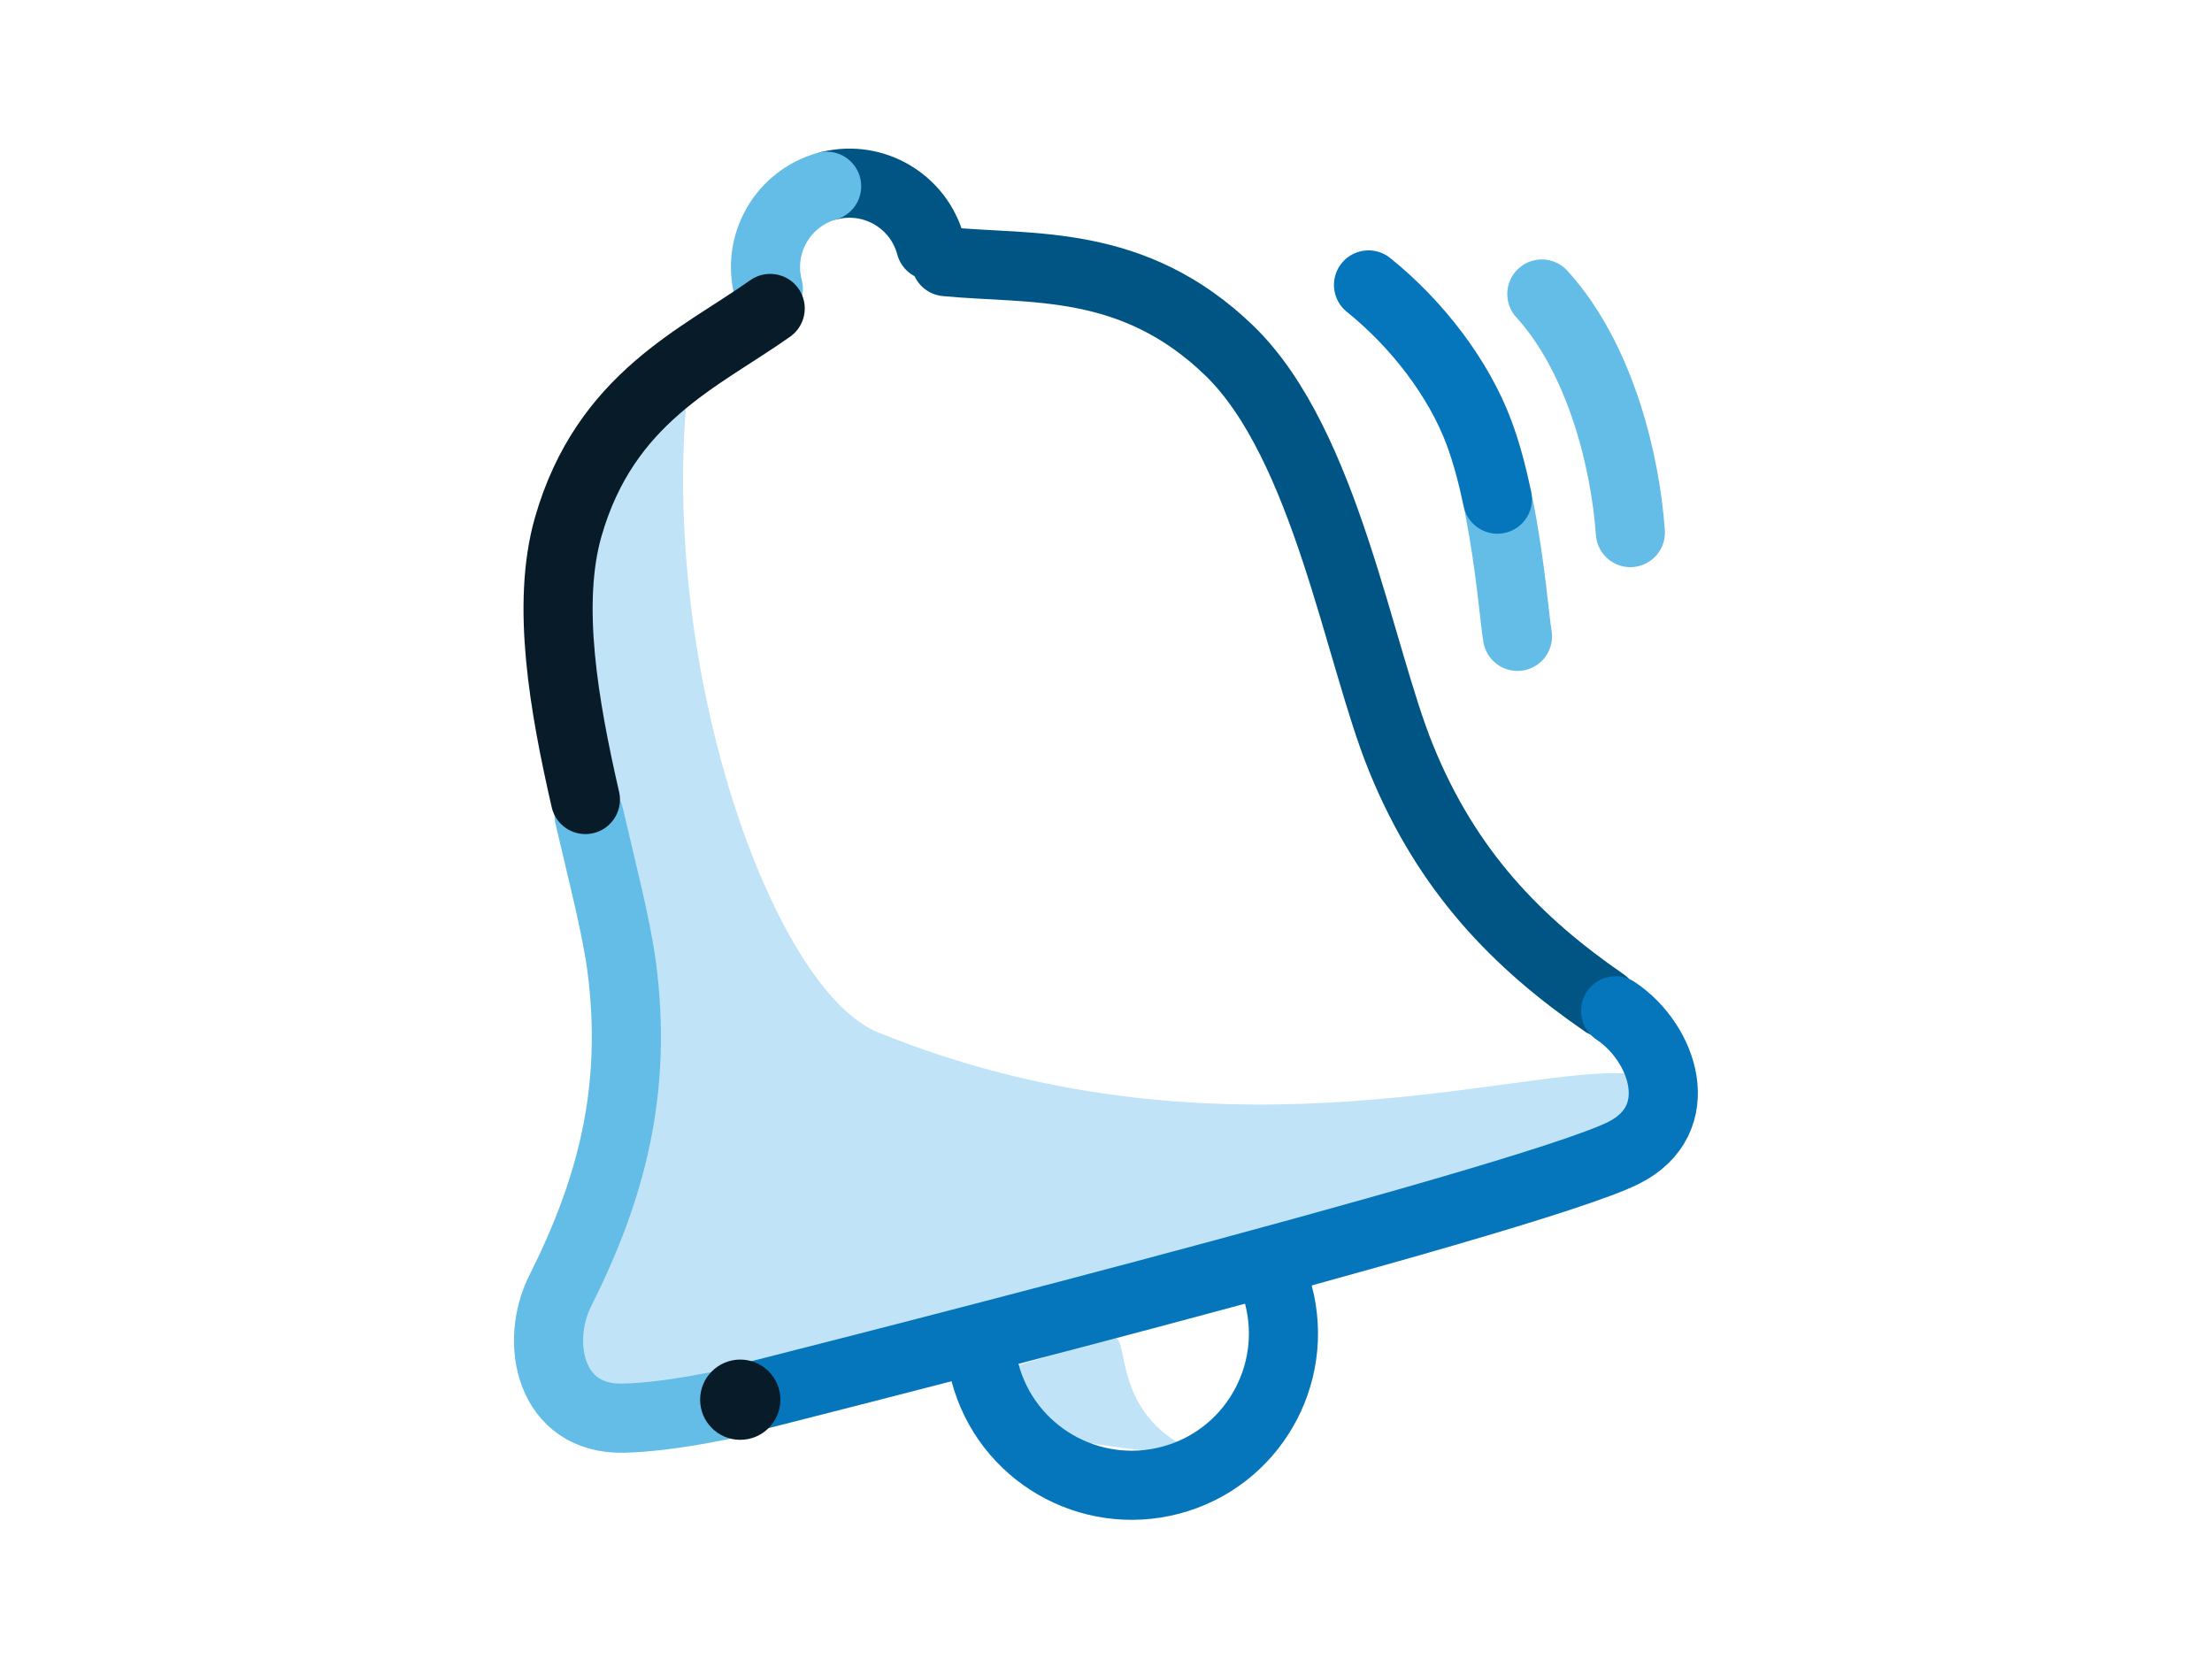
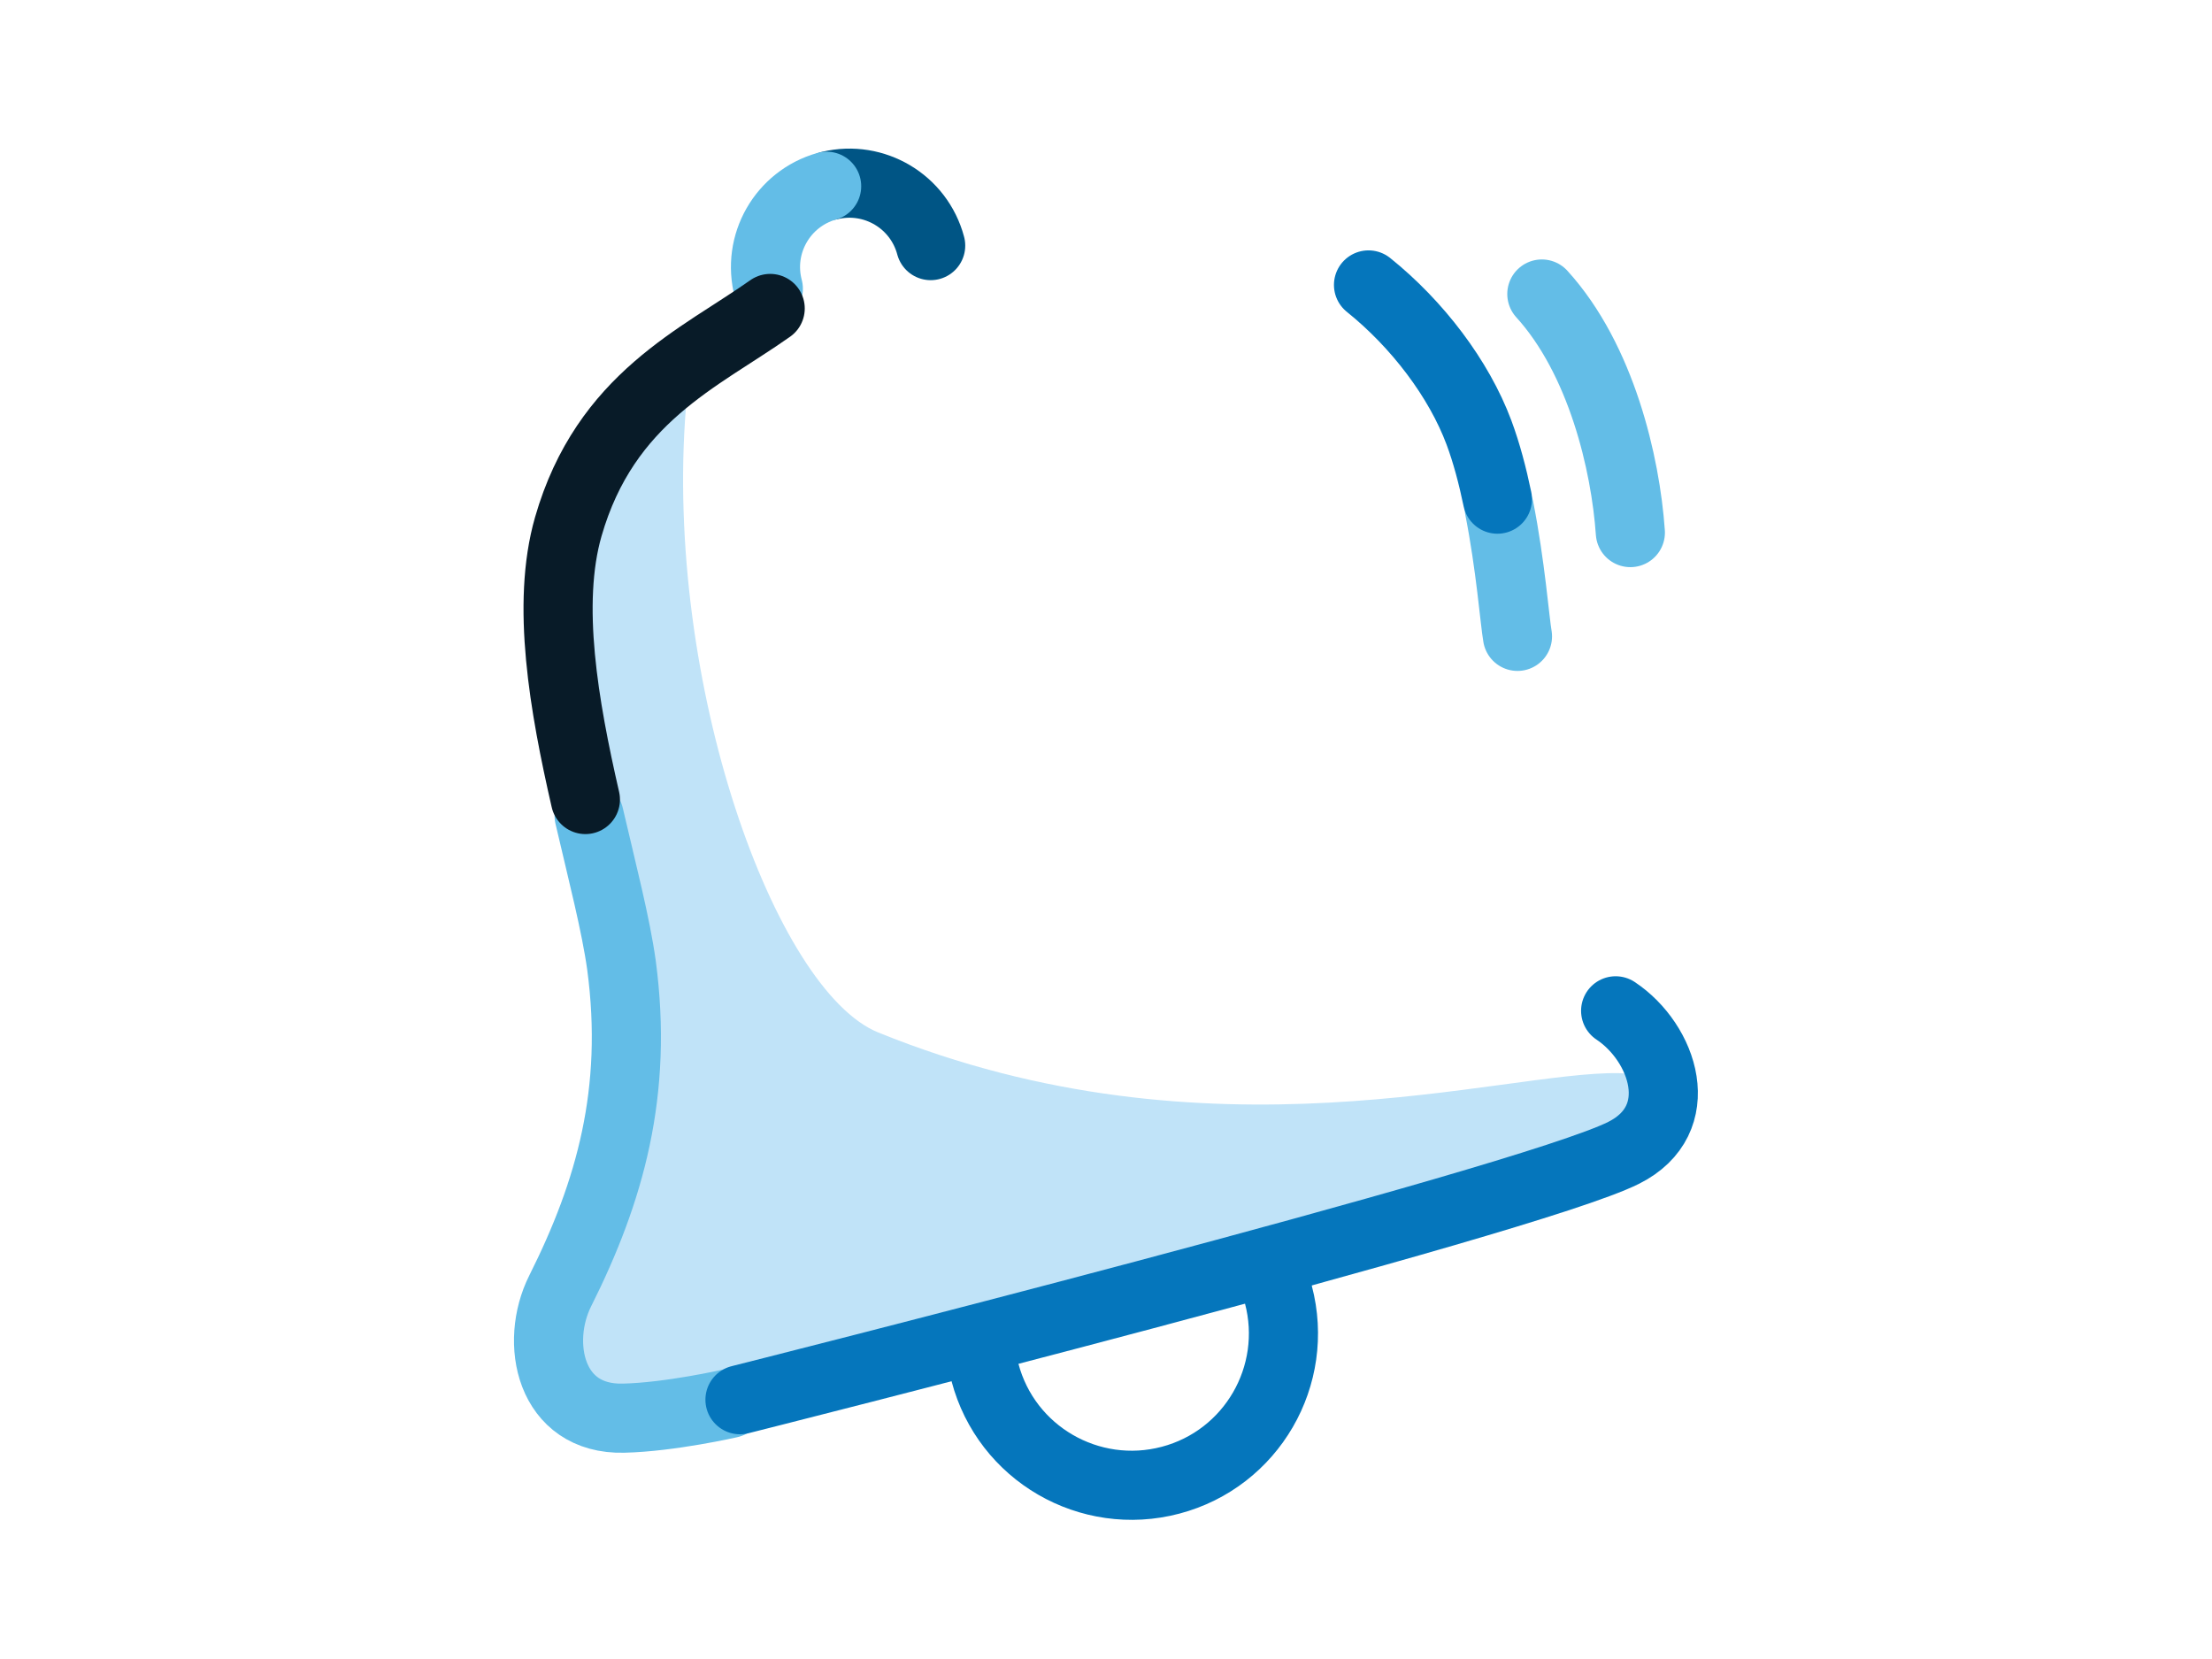
<svg xmlns="http://www.w3.org/2000/svg" width="96" height="72" viewBox="0 0 96 72" fill="none">
  <g clip-path="url(#clip0_26075_619)">
-     <path d="M41.053 11.356C44.767 11.716 49.178 11.17 53.368 15.233C57.547 19.296 58.975 28.419 60.809 32.911C62.805 37.821 65.847 40.921 69.619 43.521" stroke="#005585" stroke-width="3" stroke-linecap="round" stroke-linejoin="round" />
    <path d="M36.026 8.048C37.942 7.595 39.88 8.744 40.391 10.659" stroke="#005585" stroke-width="3" stroke-linecap="round" stroke-linejoin="round" />
-     <path d="M43.386 59.481C43.386 59.481 43.769 61.176 44.326 61.815C44.988 62.557 52.788 63.416 51.72 62.929C48.215 61.316 49.039 57.938 48.342 58.077C47.472 58.263 43.386 59.481 43.386 59.481Z" fill="#C0E3F8" />
    <path d="M33.345 12.528C32.834 10.601 33.96 8.628 35.876 8.083" stroke="#63BDE7" stroke-width="3" stroke-linecap="round" stroke-linejoin="round" />
    <path d="M55.481 56.185C56.41 59.702 54.32 63.312 50.803 64.24C47.286 65.169 43.676 63.08 42.747 59.562" stroke="#0576BC" stroke-width="3" stroke-linecap="round" stroke-linejoin="round" />
    <path d="M27.681 17.415C24.152 18.913 23.397 25.053 24.837 31.96C26.276 38.866 27.773 46.748 25.8 50.427C23.827 54.107 21.946 60.062 24.094 61.466C26.241 62.871 43.049 58.251 43.049 58.251C43.049 58.251 72.974 51.275 72.579 48.338C72.451 47.421 71.674 46.597 70.246 46.574C65.15 46.492 52.521 50.66 38.116 44.809C33.647 42.998 28.806 29.65 29.77 17.671C29.921 15.802 28.017 17.288 27.692 17.427L27.681 17.415Z" fill="#C0E3F8" />
    <path d="M25.568 35.407C26.137 37.856 26.729 40.132 26.973 41.896C27.704 47.386 26.473 51.716 24.314 56.022C23.188 58.263 23.862 61.629 27.065 61.548C29.085 61.501 31.674 60.909 31.674 60.909" stroke="#63BDE7" stroke-width="3" stroke-linecap="round" stroke-linejoin="round" />
    <path d="M33.426 13.387C30.374 15.546 26.276 17.253 24.663 22.859C23.699 26.214 24.477 30.648 25.406 34.699" stroke="#081B28" stroke-width="3" stroke-linecap="round" stroke-linejoin="round" />
    <path d="M70.118 43.869C72.196 45.251 73.334 48.593 70.466 50.033C66.207 52.169 32.115 60.747 32.115 60.747" stroke="#0576BC" stroke-width="3" stroke-linecap="round" stroke-linejoin="round" />
-     <path d="M32.126 62.488C33.088 62.488 33.868 61.708 33.868 60.746C33.868 59.785 33.088 59.005 32.126 59.005C31.165 59.005 30.385 59.785 30.385 60.746C30.385 61.708 31.165 62.488 32.126 62.488Z" fill="#081B28" />
    <path d="M65.069 22.07C65.556 24.531 65.742 26.957 65.858 27.618" stroke="#63BDE7" stroke-width="3" stroke-linecap="round" stroke-linejoin="round" />
    <path d="M59.393 12.366C61.517 14.072 63.316 16.44 64.187 18.773C64.512 19.644 64.779 20.654 64.988 21.663" stroke="#0576BC" stroke-width="3" stroke-linecap="round" stroke-linejoin="round" />
    <path d="M66.915 12.76C69.492 15.592 70.548 20.108 70.757 23.114" stroke="#63BDE7" stroke-width="3" stroke-linecap="round" stroke-linejoin="round" />
  </g>
  <defs>
    <clipPath id="clip0_26075_619">
      <rect width="51.875" height="60" fill="white" transform="translate(22.062 6.202)" />
    </clipPath>
  </defs>
</svg>